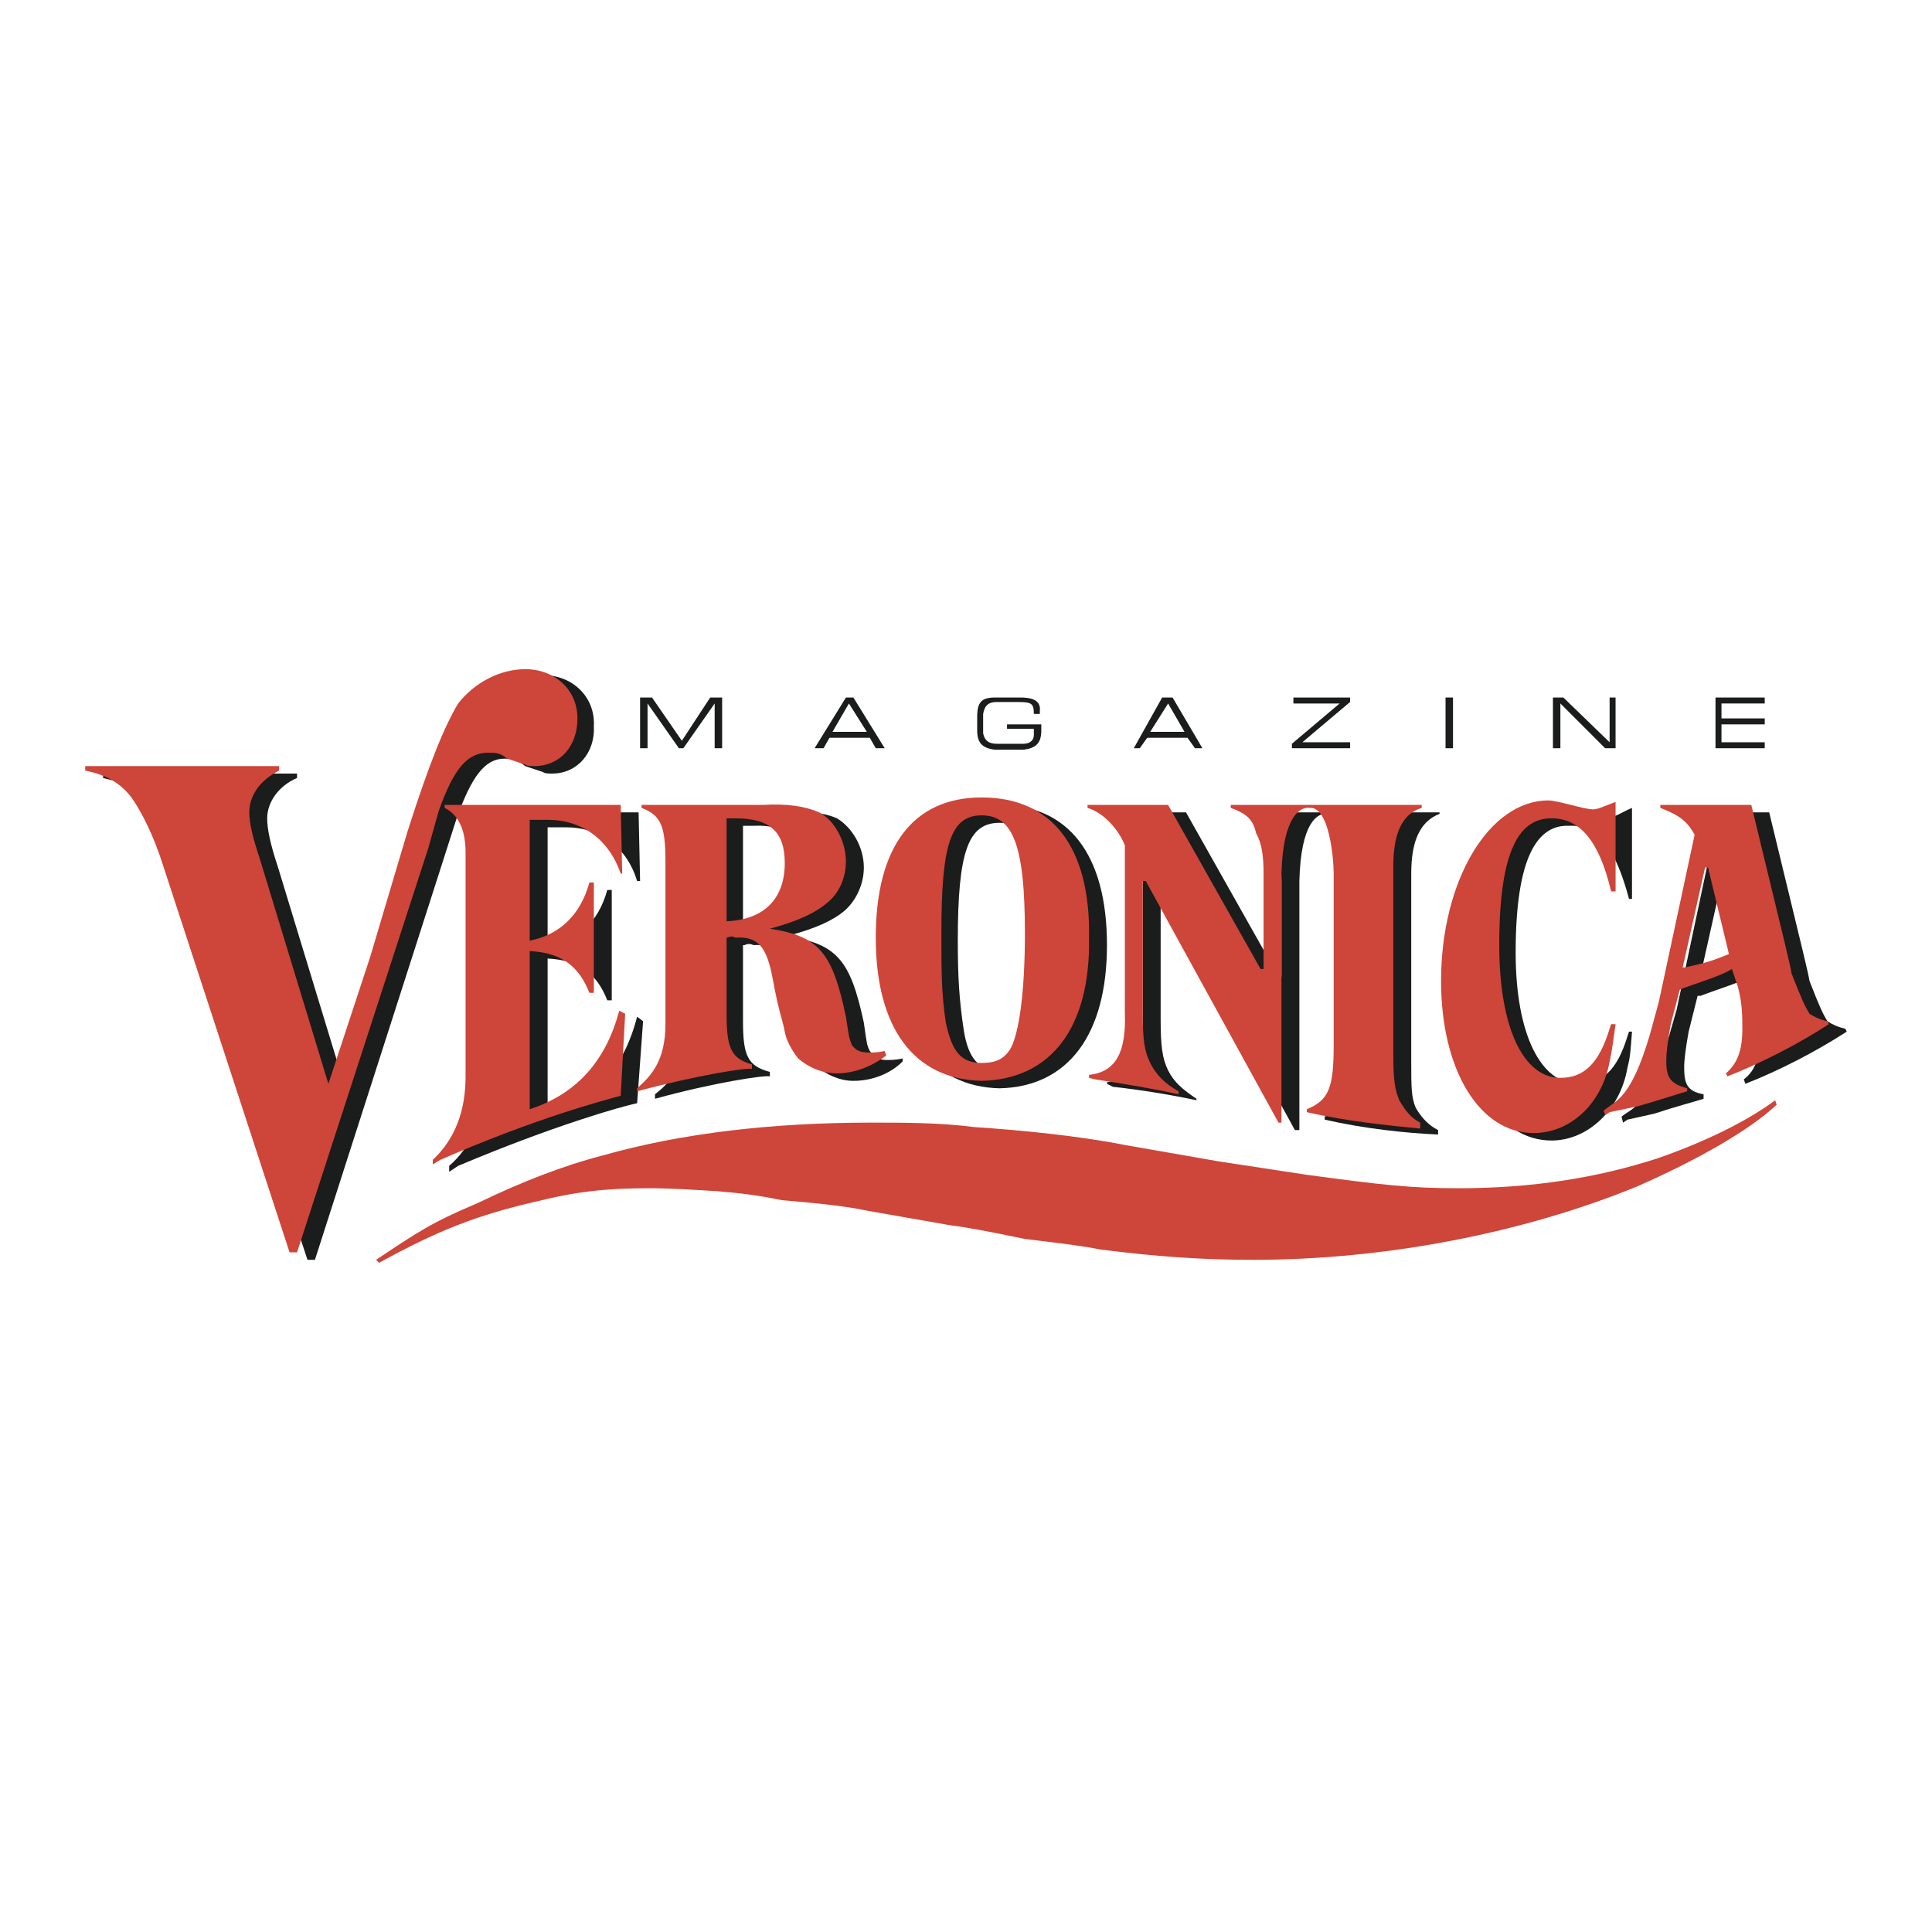
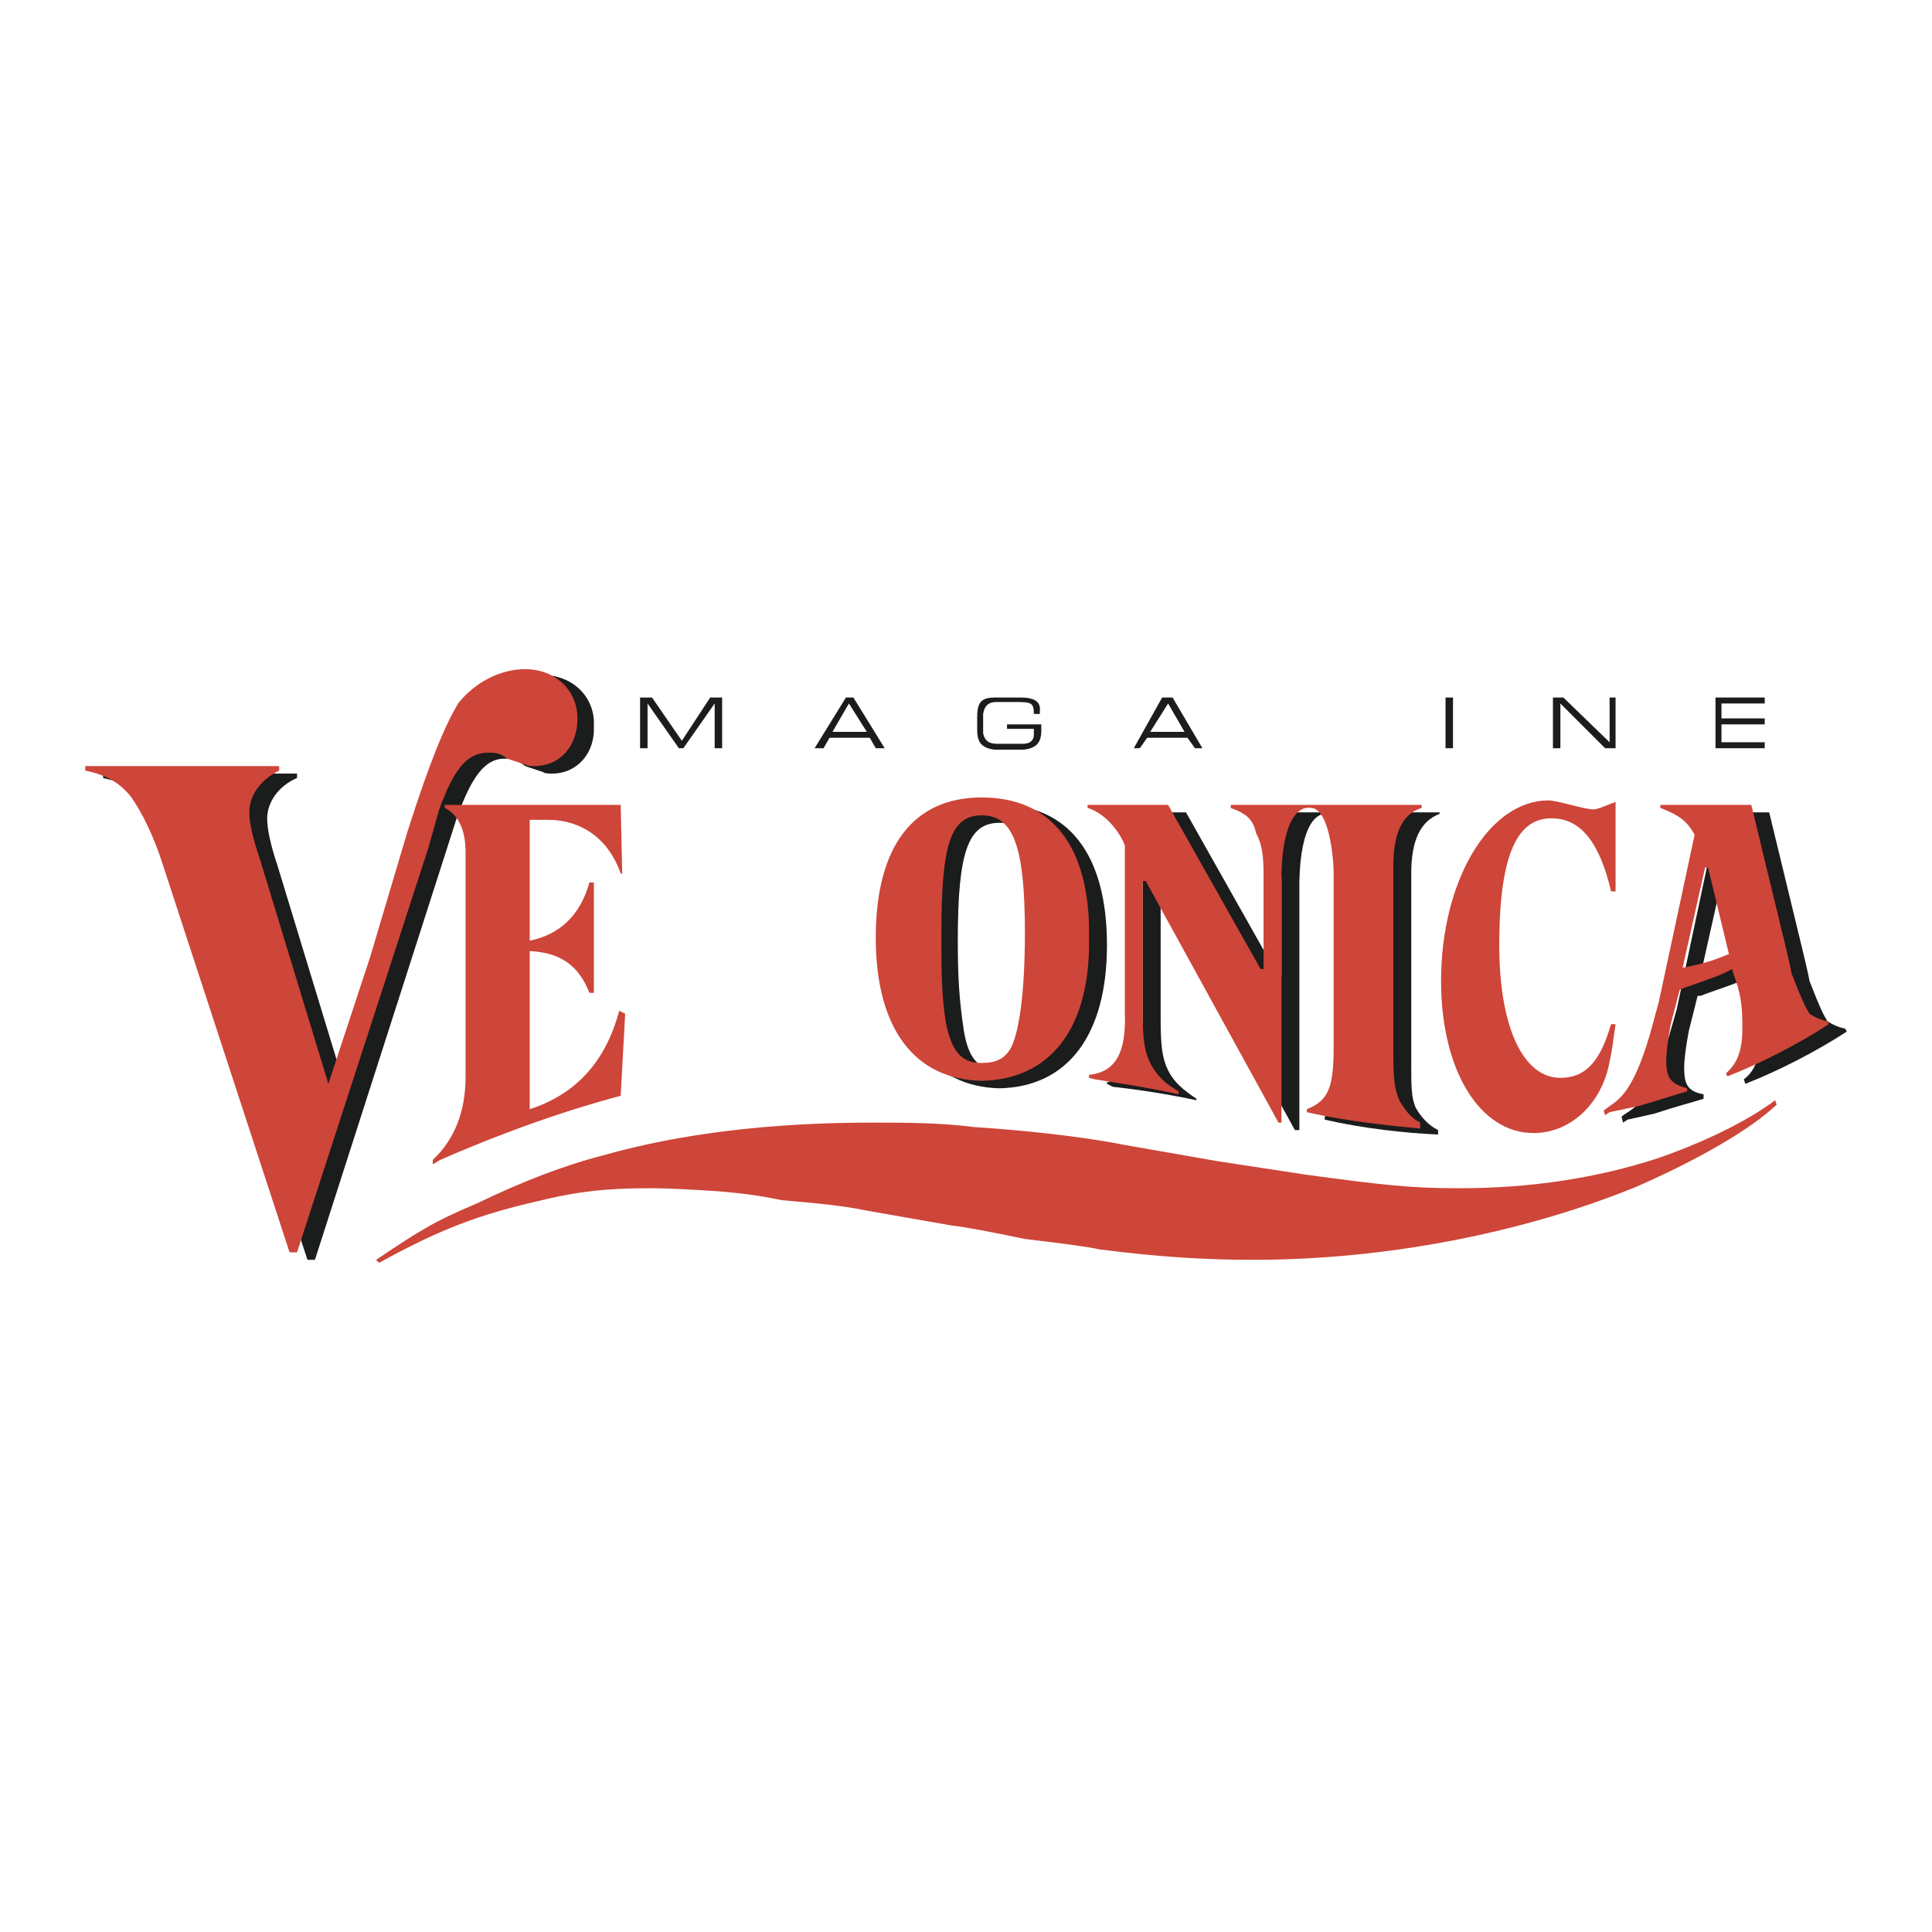
<svg xmlns="http://www.w3.org/2000/svg" version="1.0" id="Layer_1" x="0px" y="0px" width="192.756px" height="192.756px" viewBox="0 0 192.756 192.756" enable-background="new 0 0 192.756 192.756" xml:space="preserve">
  <g>
    <polygon fill-rule="evenodd" clip-rule="evenodd" fill="#FFFFFF" points="0,0 192.756,0 192.756,192.756 0,192.756 0,0  " />
    <path fill-rule="evenodd" clip-rule="evenodd" fill="#1B1C1C" d="M31.421,125.693l12.947-40.328l1.19-3.72   c1.488-4.167,2.827-5.953,4.762-5.953c0.893,0,1.339,0.149,2.083,0.744c1.339,0.446,1.339,0.446,1.786,0.595   c0.149,0.149,0.595,0.149,0.893,0.149c2.53,0,4.315-2.083,4.167-4.762c0.149-2.827-2.083-5.06-5.06-5.06   c-2.53,0-5.06,1.488-6.697,3.571c-1.488,2.232-2.827,5.804-5.06,12.798l-3.72,12.351l-4.167,12.799l-6.846-22.472   c-0.744-2.232-1.042-3.72-1.042-4.762c0-1.637,1.19-3.274,2.976-4.018v-0.446H10.29v0.446c2.083,0.446,3.571,1.19,4.613,2.679   c1.042,1.339,2.232,3.869,2.977,6.696l12.798,38.691H31.421L31.421,125.693z" />
-     <path fill-rule="evenodd" clip-rule="evenodd" fill="#1B1C1C" d="M64.16,101.885l-0.596-0.447   c-1.339,5.209-4.315,8.482-8.929,9.971V95.634c3.125,0.149,4.911,1.488,5.953,4.167h0.446V88.789h-0.446   c-0.893,3.274-2.977,5.06-5.953,5.655V82.538h1.786c3.423,0,6.101,1.935,7.143,5.357h0.298l-0.149-6.845H46.005v0.148   c1.637,0.893,2.232,2.53,2.232,4.613v22.323c0,3.422-1.19,6.25-3.422,8.184v0.596l0.893-0.596   c9.523-4.018,16.369-5.951,17.857-6.25L64.16,101.885L64.16,101.885z" />
    <path fill-rule="evenodd" clip-rule="evenodd" fill="#1B1C1C" d="M132.465,81.199c1.935-0.148,2.381,5.208,2.381,6.548v17.263   c0,4.166-0.446,5.357-2.679,6.398v0.297c3.87,0.893,8.036,1.34,11.311,1.488v-0.445c-0.894-0.447-1.637-1.191-2.232-2.232   c-0.446-1.043-0.446-2.084-0.446-4.613V87.151c0-3.274,0.893-5.208,2.827-5.953V81.05h-19.048v0.148   c1.637,0.744,2.232,1.339,2.529,2.679c0.447,1.042,0.744,2.381,0.744,4.018v9.524h-0.297l-9.227-16.37h-8.036v0.148   c1.488,0.596,2.977,2.083,3.721,3.721v16.667c0.148,4.168-0.894,5.953-3.571,6.398v0.15l0.595,0.297   c2.679,0.297,5.506,0.744,8.333,1.34v-0.148c-1.339-0.895-2.231-1.639-2.827-2.828c-0.595-1.191-0.744-2.529-0.744-5.061V88.64   h0.149l13.244,24.108h0.446V87.896C129.786,82.092,131.424,81.05,132.465,81.199L132.465,81.199z" />
-     <path fill-rule="evenodd" clip-rule="evenodd" fill="#1B1C1C" d="M162.823,80.604c-1.042,0.447-1.638,0.893-2.084,0.893   c-0.893,0-3.571-0.893-4.613-0.893c-5.804,0-10.565,8.036-10.565,18.006c0,8.93,3.869,15.18,9.227,15.18   c3.571,0,6.846-2.977,7.59-7.291c0.297-1.191,0.297-1.639,0.446-3.572h-0.298l-0.148,0.445c-1.042,3.424-2.53,4.764-4.911,4.764   c-3.721,0-6.25-4.912-6.25-13.096c0-9.673,2.231-12.798,5.357-12.649c2.827-0.149,4.612,2.232,5.952,7.292h0.298V80.604   L162.823,80.604z" />
-     <path fill-rule="evenodd" clip-rule="evenodd" fill="#1B1C1C" d="M77.851,81.05c2.53-0.149,4.316,0,5.655,0.595   c1.488,0.893,2.679,2.828,2.679,4.911c0,1.637-0.744,3.274-1.935,4.316c-1.042,0.893-2.827,1.786-5.803,2.529   c5.059,0.744,6.399,2.381,7.738,8.632c0.297,2.082,0.297,2.232,0.595,2.826c0.446,0.596,0.893,0.895,1.637,0.895   c0.595,0,0.893,0,1.637-0.15v0.299c-1.19,1.189-2.976,1.934-4.911,1.934c-1.339,0-2.679-0.594-3.72-1.488   c-0.595-0.893-1.19-1.785-1.339-2.678c-0.446-1.488-0.595-1.936-1.19-5.357c-0.595-3.125-1.488-4.167-3.72-4.018   c-0.298-0.149-0.595-0.149-0.893,0H74.13v7.59c0,3.422,0.447,4.463,2.679,5.059v0.447c-0.446-0.148-5.506,0.594-11.458,2.232   v-0.447c1.339-1.041,2.828-2.529,2.828-6.25v-16.37c0-3.423-0.447-4.464-2.381-5.357V81.05H77.851L77.851,81.05z M80.083,86.705   c0-2.976-1.488-4.464-4.911-4.315H74.13v10.268C78,92.509,80.083,90.425,80.083,86.705L80.083,86.705z" />
    <path fill-rule="evenodd" clip-rule="evenodd" fill="#1B1C1C" d="M180.532,97.865c1.041,2.68,1.339,3.275,1.785,4.02   c0.446,0.297,1.042,0.594,1.786,0.744l0.148,0.297c-2.977,1.934-6.696,3.869-10.119,5.209l-0.149-0.447   c1.191-0.893,1.638-2.381,1.638-4.316c0-1.189-0.149-2.529-0.446-4.166l-0.596-1.785c-0.893,0.596-2.977,1.189-4.911,1.934h-0.297   l-0.894,3.572c-0.298,1.637-0.446,2.828-0.446,3.572c0,1.637,0.298,2.381,1.935,2.678v0.447c-0.893,0.297-2.679,0.744-4.91,1.486   l-2.679,0.596l-0.447,0.299l-0.148-0.596c1.042-0.893,2.679-0.893,4.613-7.59l0.893-3.125l3.572-16.816   c-0.894-1.19-1.488-1.786-3.424-2.679V81.05h9.078C180.234,96.378,180.383,96.973,180.532,97.865L180.532,97.865z M169.668,97.271   h0.149c2.232-0.447,2.977-0.745,4.464-1.34l-2.083-8.78L171.9,87.3L169.668,97.271L169.668,97.271z" />
-     <path fill-rule="evenodd" clip-rule="evenodd" fill="#1B1C1C" d="M99.727,108.58c-6.697-0.148-10.566-5.357-10.715-14.286   c0.149-9.078,3.869-13.988,10.715-13.988c6.845,0,10.715,4.911,10.715,13.988C110.441,103.223,106.571,108.432,99.727,108.58   L99.727,108.58z M96.155,102.777c0.446,2.826,1.488,4.018,3.572,4.018c1.339,0,2.232-0.447,2.827-1.488   c0.894-1.488,1.339-5.506,1.339-11.458c0-8.929-1.041-11.756-4.166-11.756c-3.125,0-4.167,2.828-4.167,11.756   C95.56,97.568,95.708,99.801,96.155,102.777L96.155,102.777z" />
+     <path fill-rule="evenodd" clip-rule="evenodd" fill="#1B1C1C" d="M99.727,108.58c-6.697-0.148-10.566-5.357-10.715-14.286   c0.149-9.078,3.869-13.988,10.715-13.988c6.845,0,10.715,4.911,10.715,13.988C110.441,103.223,106.571,108.432,99.727,108.58   L99.727,108.58z M96.155,102.777c0.446,2.826,1.488,4.018,3.572,4.018c1.339,0,2.232-0.447,2.827-1.488   c0.894-1.488,1.339-5.506,1.339-11.458c0-8.929-1.041-11.756-4.166-11.756c-3.125,0-4.167,2.828-4.167,11.756   C95.56,97.568,95.708,99.801,96.155,102.777z" />
    <polygon fill-rule="evenodd" clip-rule="evenodd" fill="#1B1C1C" points="63.862,69.592 65.053,69.592 68.029,73.907    70.856,69.592 72.047,69.592 72.047,74.651 71.303,74.651 71.303,70.187 68.178,74.651 67.731,74.651 64.606,70.187 64.606,74.651    63.862,74.651 63.862,69.592  " />
    <path fill-rule="evenodd" clip-rule="evenodd" fill="#1B1C1C" d="M86.482,73.014h-3.423l1.637-2.827L86.482,73.014L86.482,73.014z    M81.273,74.651h0.893l0.595-1.042h4.018l0.595,1.042h0.893l-3.125-5.059h-0.744L81.273,74.651L81.273,74.651z" />
    <path fill-rule="evenodd" clip-rule="evenodd" fill="#1B1C1C" d="M103.893,72.865c0,1.339-0.595,1.786-1.785,1.935H99.28   c-1.34-0.149-1.786-0.744-1.786-1.935v-1.339c0-1.488,0.446-1.934,1.786-1.934h2.529c0.894,0,2.083,0.148,1.935,1.339v0.298h-0.595   c0-1.19-0.298-1.19-2.084-1.19h-1.637c-0.744,0-1.19,0.297-1.34,1.19v1.935c0.149,0.744,0.596,1.042,1.34,1.042h2.679   c0.596,0,1.042-0.297,1.042-0.893v-0.596h-2.679V72.27h3.422V72.865L103.893,72.865z" />
    <path fill-rule="evenodd" clip-rule="evenodd" fill="#1B1C1C" d="M118.179,73.014h-3.422l1.785-2.827L118.179,73.014   L118.179,73.014z M113.119,74.651h0.596l0.744-1.042h4.018l0.744,1.042h0.744l-2.977-5.059h-1.041L113.119,74.651L113.119,74.651z" />
-     <polygon fill-rule="evenodd" clip-rule="evenodd" fill="#1B1C1C" points="128.894,74.205 133.655,70.187 129.043,70.187    129.043,69.592 134.697,69.592 134.697,70.038 129.936,74.056 134.697,74.056 134.697,74.651 128.894,74.651 128.894,74.205  " />
    <polygon fill-rule="evenodd" clip-rule="evenodd" fill="#1B1C1C" points="144.222,69.592 144.966,69.592 144.966,74.651    144.222,74.651 144.222,69.592  " />
    <polygon fill-rule="evenodd" clip-rule="evenodd" fill="#1B1C1C" points="154.936,69.592 155.978,69.592 160.591,74.056    160.591,69.592 161.186,69.592 161.186,74.651 160.145,74.651 155.68,70.187 155.68,74.651 154.936,74.651 154.936,69.592  " />
    <polygon fill-rule="evenodd" clip-rule="evenodd" fill="#1B1C1C" points="171.156,69.592 176.067,69.592 176.067,70.187    171.752,70.187 171.752,71.675 176.067,71.675 176.067,72.27 171.752,72.27 171.752,74.056 176.067,74.056 176.067,74.651    171.156,74.651 171.156,69.592  " />
    <path fill-rule="evenodd" clip-rule="evenodd" fill="#CE4539" d="M29.635,124.949l13.096-40.328l1.042-3.72   c1.488-4.167,2.828-5.804,4.911-5.804c0.744,0,1.19,0,1.935,0.595c1.339,0.446,1.339,0.446,1.786,0.595   c0.149,0.149,0.744,0.149,0.893,0.149c2.53,0,4.315-1.935,4.315-4.762c0-2.827-2.232-4.911-5.208-4.911   c-2.53,0-5.06,1.339-6.696,3.423c-1.339,2.232-2.828,5.804-5.06,12.798l-3.72,12.5l-4.167,12.65l-6.846-22.472   c-0.744-2.232-1.042-3.571-1.042-4.613c0-1.786,1.19-3.274,2.976-4.167v-0.446H8.504v0.446c2.232,0.447,3.571,1.339,4.613,2.679   c1.042,1.488,2.232,3.869,3.125,6.696l12.649,38.691H29.635L29.635,124.949z" />
    <path fill-rule="evenodd" clip-rule="evenodd" fill="#CE4539" d="M177.109,109.771c-2.977,2.232-7.441,4.314-11.757,5.803   c-5.952,1.936-12.5,2.977-19.792,2.977c-4.762,0-7.44-0.297-15.179-1.34l-8.78-1.338l-9.375-1.637   c-4.464-0.895-10.417-1.488-15.03-1.787c-3.422-0.445-6.994-0.445-10.268-0.445c-9.822,0-18.899,1.041-26.787,3.273   c-4.018,1.041-8.185,2.678-12.5,4.762c-4.613,1.936-6.101,2.977-10.119,5.654l0.298,0.299c5.952-3.275,9.821-4.762,15.625-6.102   c4.167-1.041,7.143-1.34,11.31-1.34c2.083,0,4.464,0.148,6.845,0.299c1.637,0.148,3.572,0.297,6.399,0.893   c3.572,0.297,6.399,0.594,8.482,1.041l8.482,1.488c1.339,0.148,3.72,0.596,7.292,1.34c3.721,0.445,6.102,0.744,7.441,1.041   c5.804,0.744,10.416,1.041,15.327,1.041c13.244,0,26.936-2.678,38.245-7.291c6.102-2.68,11.31-5.654,13.988-8.186L177.109,109.771   L177.109,109.771z" />
    <path fill-rule="evenodd" clip-rule="evenodd" fill="#CE4539" d="M62.374,101.141l-0.595-0.299   c-1.339,5.061-4.315,8.334-8.928,9.822V94.89c3.125,0.149,4.911,1.488,5.952,4.167h0.446V88.044h-0.446   c-0.893,3.274-2.976,5.208-5.952,5.804V81.794h1.785c3.423,0,6.102,1.935,7.292,5.357h0.149l-0.149-6.845h-17.56v0.297   c1.488,0.744,2.083,2.381,2.083,4.465v22.322c0,3.422-1.042,6.25-3.274,8.332v0.447l0.744-0.447   c9.524-4.166,16.37-5.951,18.006-6.398L62.374,101.141L62.374,101.141z" />
    <path fill-rule="evenodd" clip-rule="evenodd" fill="#CE4539" d="M130.68,80.604c1.935-0.149,2.381,5.06,2.381,6.548v17.114   c0,4.166-0.446,5.506-2.679,6.398v0.297c3.869,0.893,8.185,1.34,11.31,1.637v-0.594c-0.893-0.447-1.488-1.191-2.083-2.232   c-0.447-1.043-0.596-2.084-0.596-4.465V86.407c0-3.274,0.893-5.208,2.828-5.804v-0.297h-19.049v0.297   c1.638,0.595,2.232,1.191,2.53,2.53c0.595,1.042,0.744,2.381,0.744,4.018v9.524h-0.298l-9.227-16.369h-8.036v0.297   c1.488,0.447,2.977,1.935,3.721,3.721v16.666c0.148,4.02-0.893,5.953-3.571,6.252v0.297l0.595,0.148   c2.828,0.447,5.655,0.893,8.334,1.488v-0.297c-1.339-0.744-2.232-1.637-2.827-2.828c-0.596-1.191-0.744-2.381-0.744-5.061V87.896   h0.297l13.245,24.108h0.297V87.151C128.001,81.348,129.786,80.455,130.68,80.604L130.68,80.604z" />
    <path fill-rule="evenodd" clip-rule="evenodd" fill="#CE4539" d="M161.186,80.008c-1.19,0.446-1.785,0.744-2.231,0.744   c-0.894,0-3.571-0.893-4.465-0.893c-5.952,0-10.714,8.036-10.714,18.006c0,8.93,3.868,15.18,9.226,15.18   c3.721,0,6.846-2.977,7.59-7.143c0.298-1.34,0.298-1.787,0.595-3.721h-0.446l-0.148,0.447c-1.042,3.422-2.53,4.91-4.911,4.91   c-3.72,0-6.101-5.061-6.101-13.245c0-9.673,2.083-12.649,5.208-12.649c2.827,0,4.762,2.232,5.952,7.292h0.446V80.008   L161.186,80.008z" />
-     <path fill-rule="evenodd" clip-rule="evenodd" fill="#CE4539" d="M76.065,80.306c2.53-0.149,4.316,0.148,5.655,0.744   c1.488,0.744,2.678,2.827,2.678,4.911c0,1.488-0.595,3.125-1.935,4.167c-1.042,0.893-2.827,1.786-5.655,2.53   c4.911,0.744,6.25,2.381,7.589,8.78c0.298,1.934,0.298,2.084,0.595,2.828c0.447,0.594,0.893,0.744,1.786,0.744   c0.446,0,0.744,0,1.488-0.15l0.149,0.447c-1.339,1.041-3.125,1.785-4.911,1.785c-1.488,0-2.827-0.594-3.869-1.488   c-0.595-0.744-1.19-1.785-1.339-2.678c-0.298-1.488-0.595-1.936-1.191-5.209c-0.595-3.273-1.488-4.315-3.72-4.167   c-0.298-0.149-0.447-0.149-0.893,0l0,0v7.59c0,3.422,0.446,4.463,2.53,5.059v0.447c-0.446-0.148-5.357,0.596-11.459,2.232v-0.299   c1.34-1.189,2.828-2.678,2.828-6.398V85.961c0-3.571-0.446-4.613-2.381-5.357v-0.297H76.065L76.065,80.306z M78.297,86.11   c0-3.125-1.488-4.464-4.911-4.464h-0.893v10.268C76.214,91.765,78.297,89.681,78.297,86.11L78.297,86.11z" />
    <path fill-rule="evenodd" clip-rule="evenodd" fill="#CE4539" d="M178.746,97.122c1.042,2.679,1.339,3.274,1.786,4.019   c0.446,0.297,1.041,0.594,1.785,0.744l0.148,0.297c-2.976,1.934-6.696,3.869-10.119,5.209l-0.148-0.299   c1.19-1.041,1.637-2.381,1.637-4.463c0-1.191,0-2.531-0.446-4.168l-0.595-1.786c-0.894,0.596-2.828,1.19-4.911,1.934l-0.298,0.15   l-0.893,3.422c-0.298,1.637-0.446,2.828-0.446,3.721c0,1.637,0.446,2.232,2.083,2.678v0.299c-1.042,0.297-2.827,0.893-4.911,1.488   l-2.827,0.594l-0.446,0.299l-0.149-0.447c1.19-1.041,2.679-1.041,4.613-7.59l0.894-3.273l3.571-16.667   c-0.744-1.339-1.488-1.935-3.423-2.679v-0.297h9.077C178.448,95.634,178.598,96.229,178.746,97.122L178.746,97.122z    M167.883,96.527h0.148c2.232-0.447,2.977-0.744,4.465-1.339l-2.084-8.631h-0.297L167.883,96.527L167.883,96.527z" />
    <path fill-rule="evenodd" clip-rule="evenodd" fill="#CE4539" d="M97.94,107.836c-6.696-0.148-10.565-5.207-10.565-14.286   c0-9.077,3.72-13.988,10.565-13.988c6.994,0,10.863,4.911,10.715,13.988C108.804,102.629,104.786,107.688,97.94,107.836   L97.94,107.836z M94.369,102.033c0.595,2.826,1.488,4.018,3.571,4.018c1.488,0,2.232-0.447,2.827-1.34   c0.894-1.488,1.488-5.654,1.488-11.607c0-8.78-1.19-11.756-4.315-11.756s-4.018,2.977-4.018,11.756   C93.923,96.824,93.923,99.205,94.369,102.033L94.369,102.033z" />
  </g>
</svg>